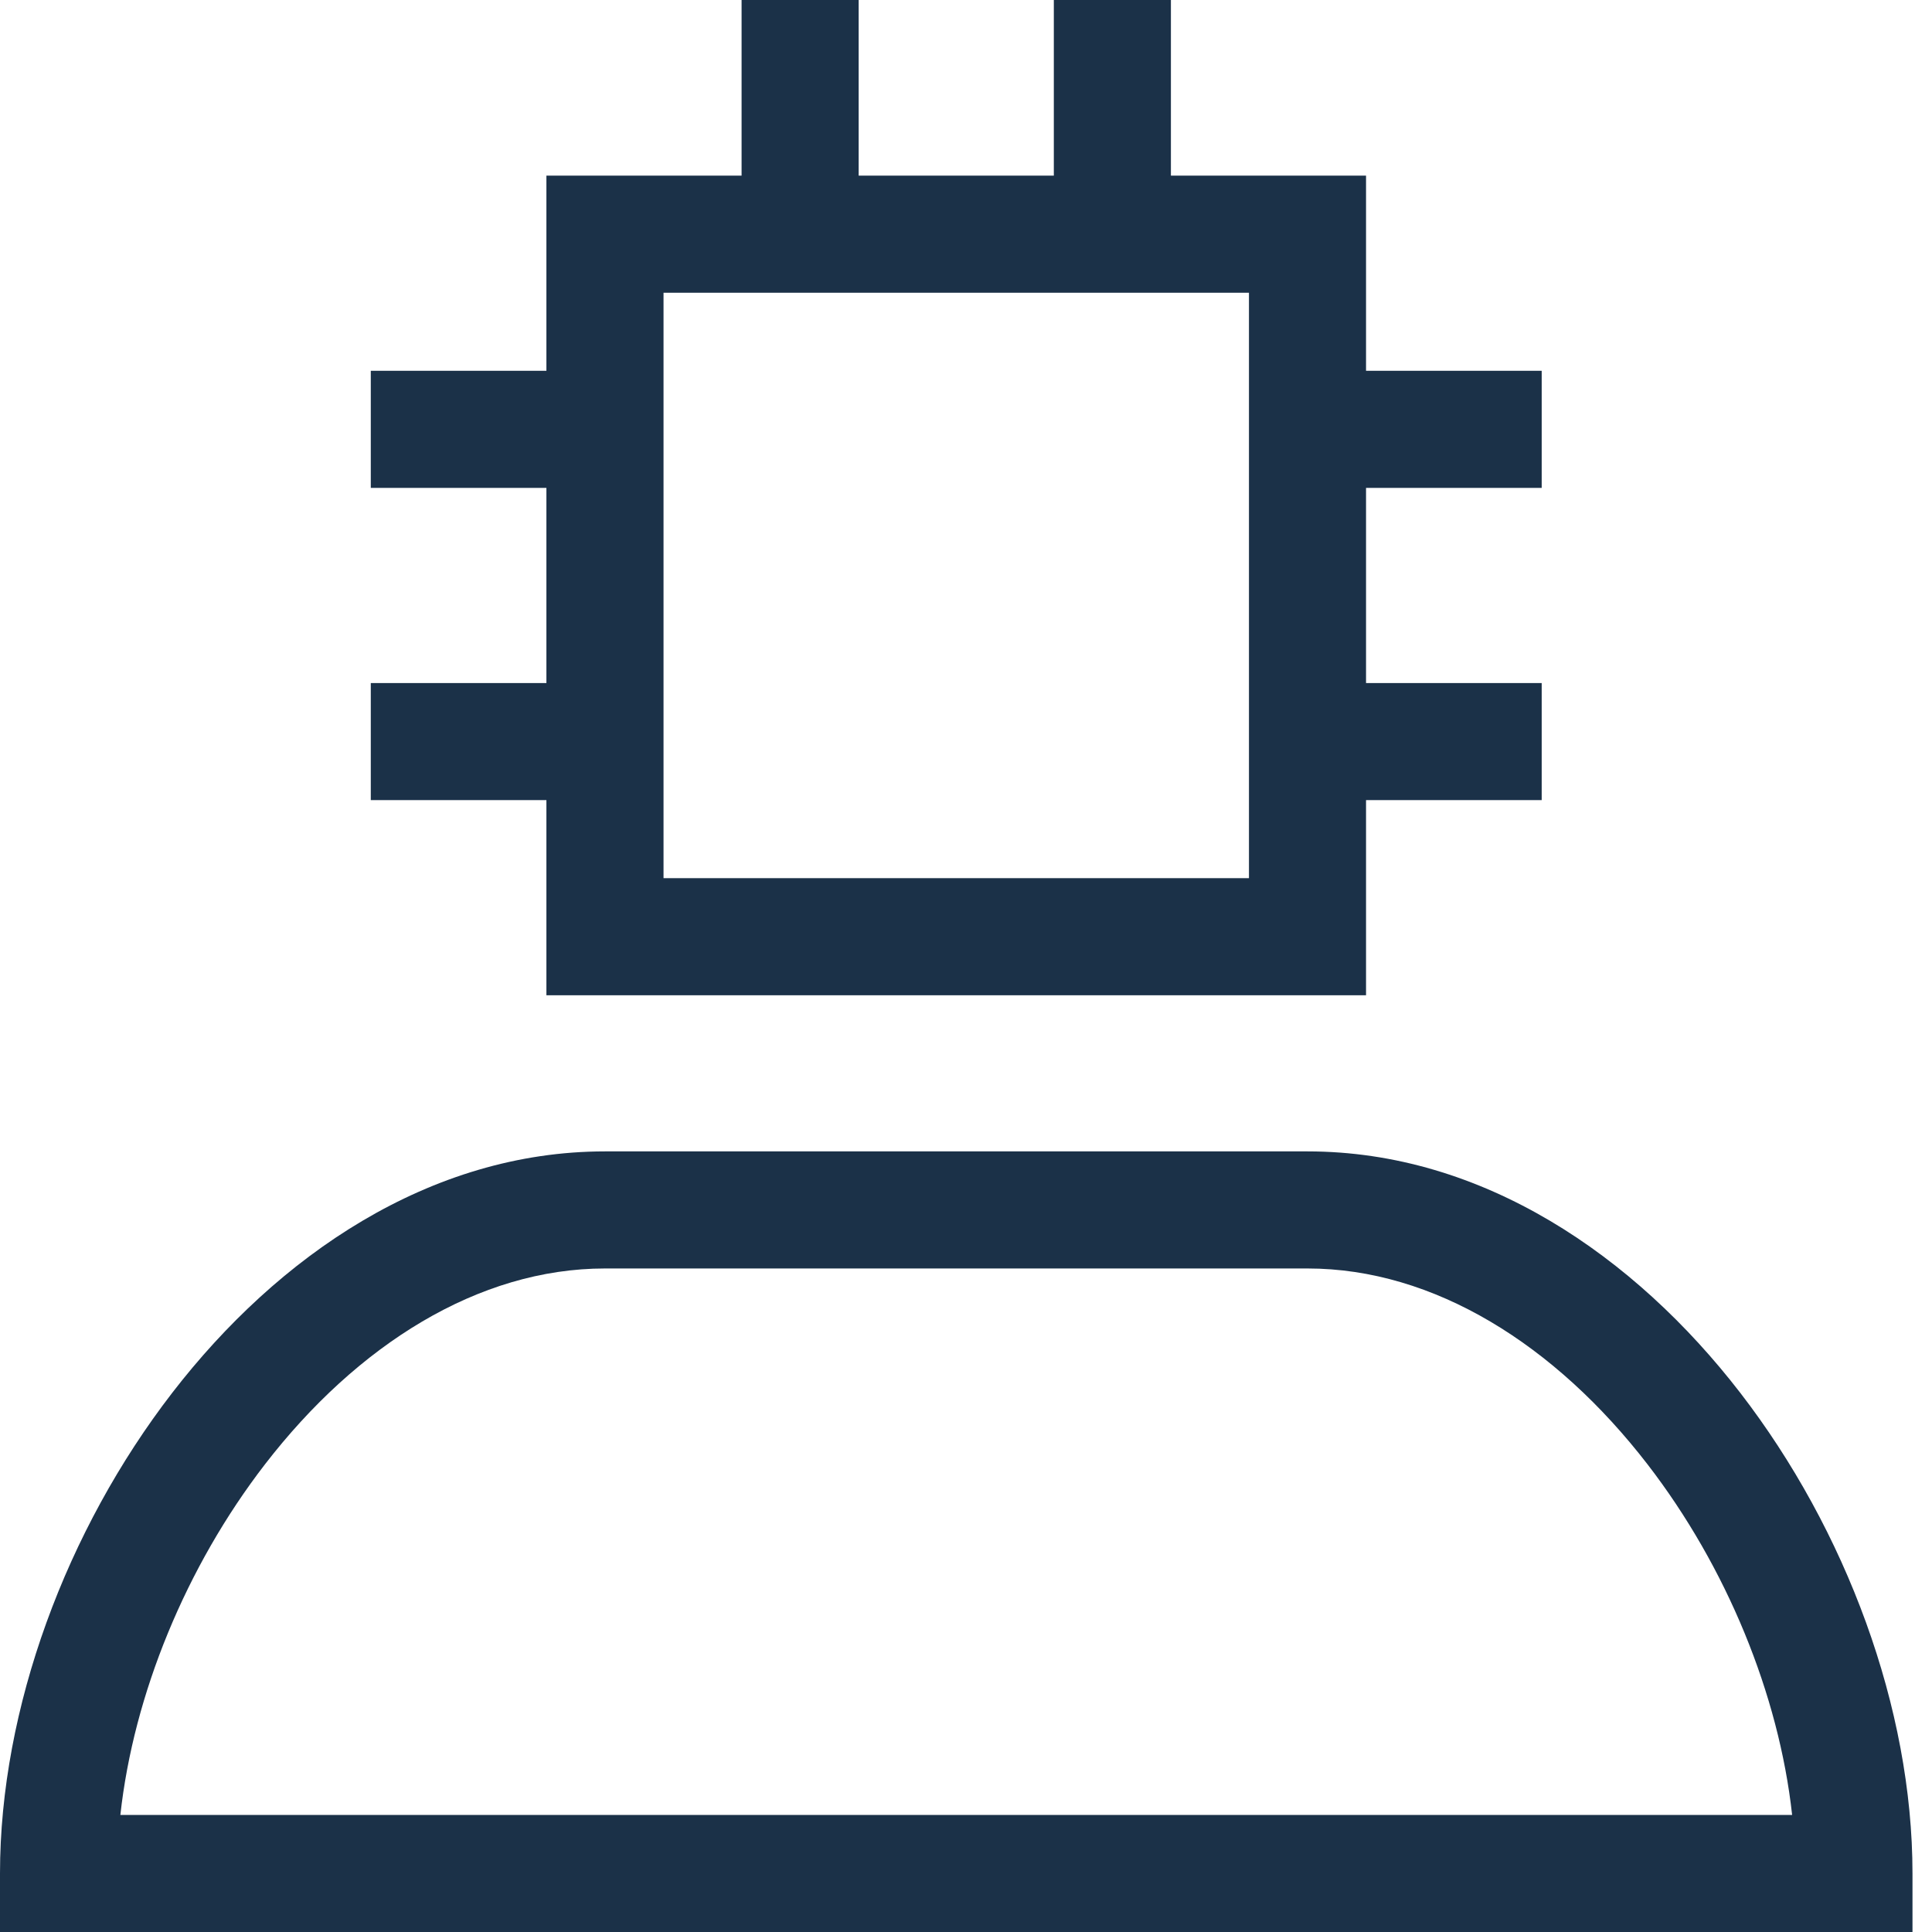
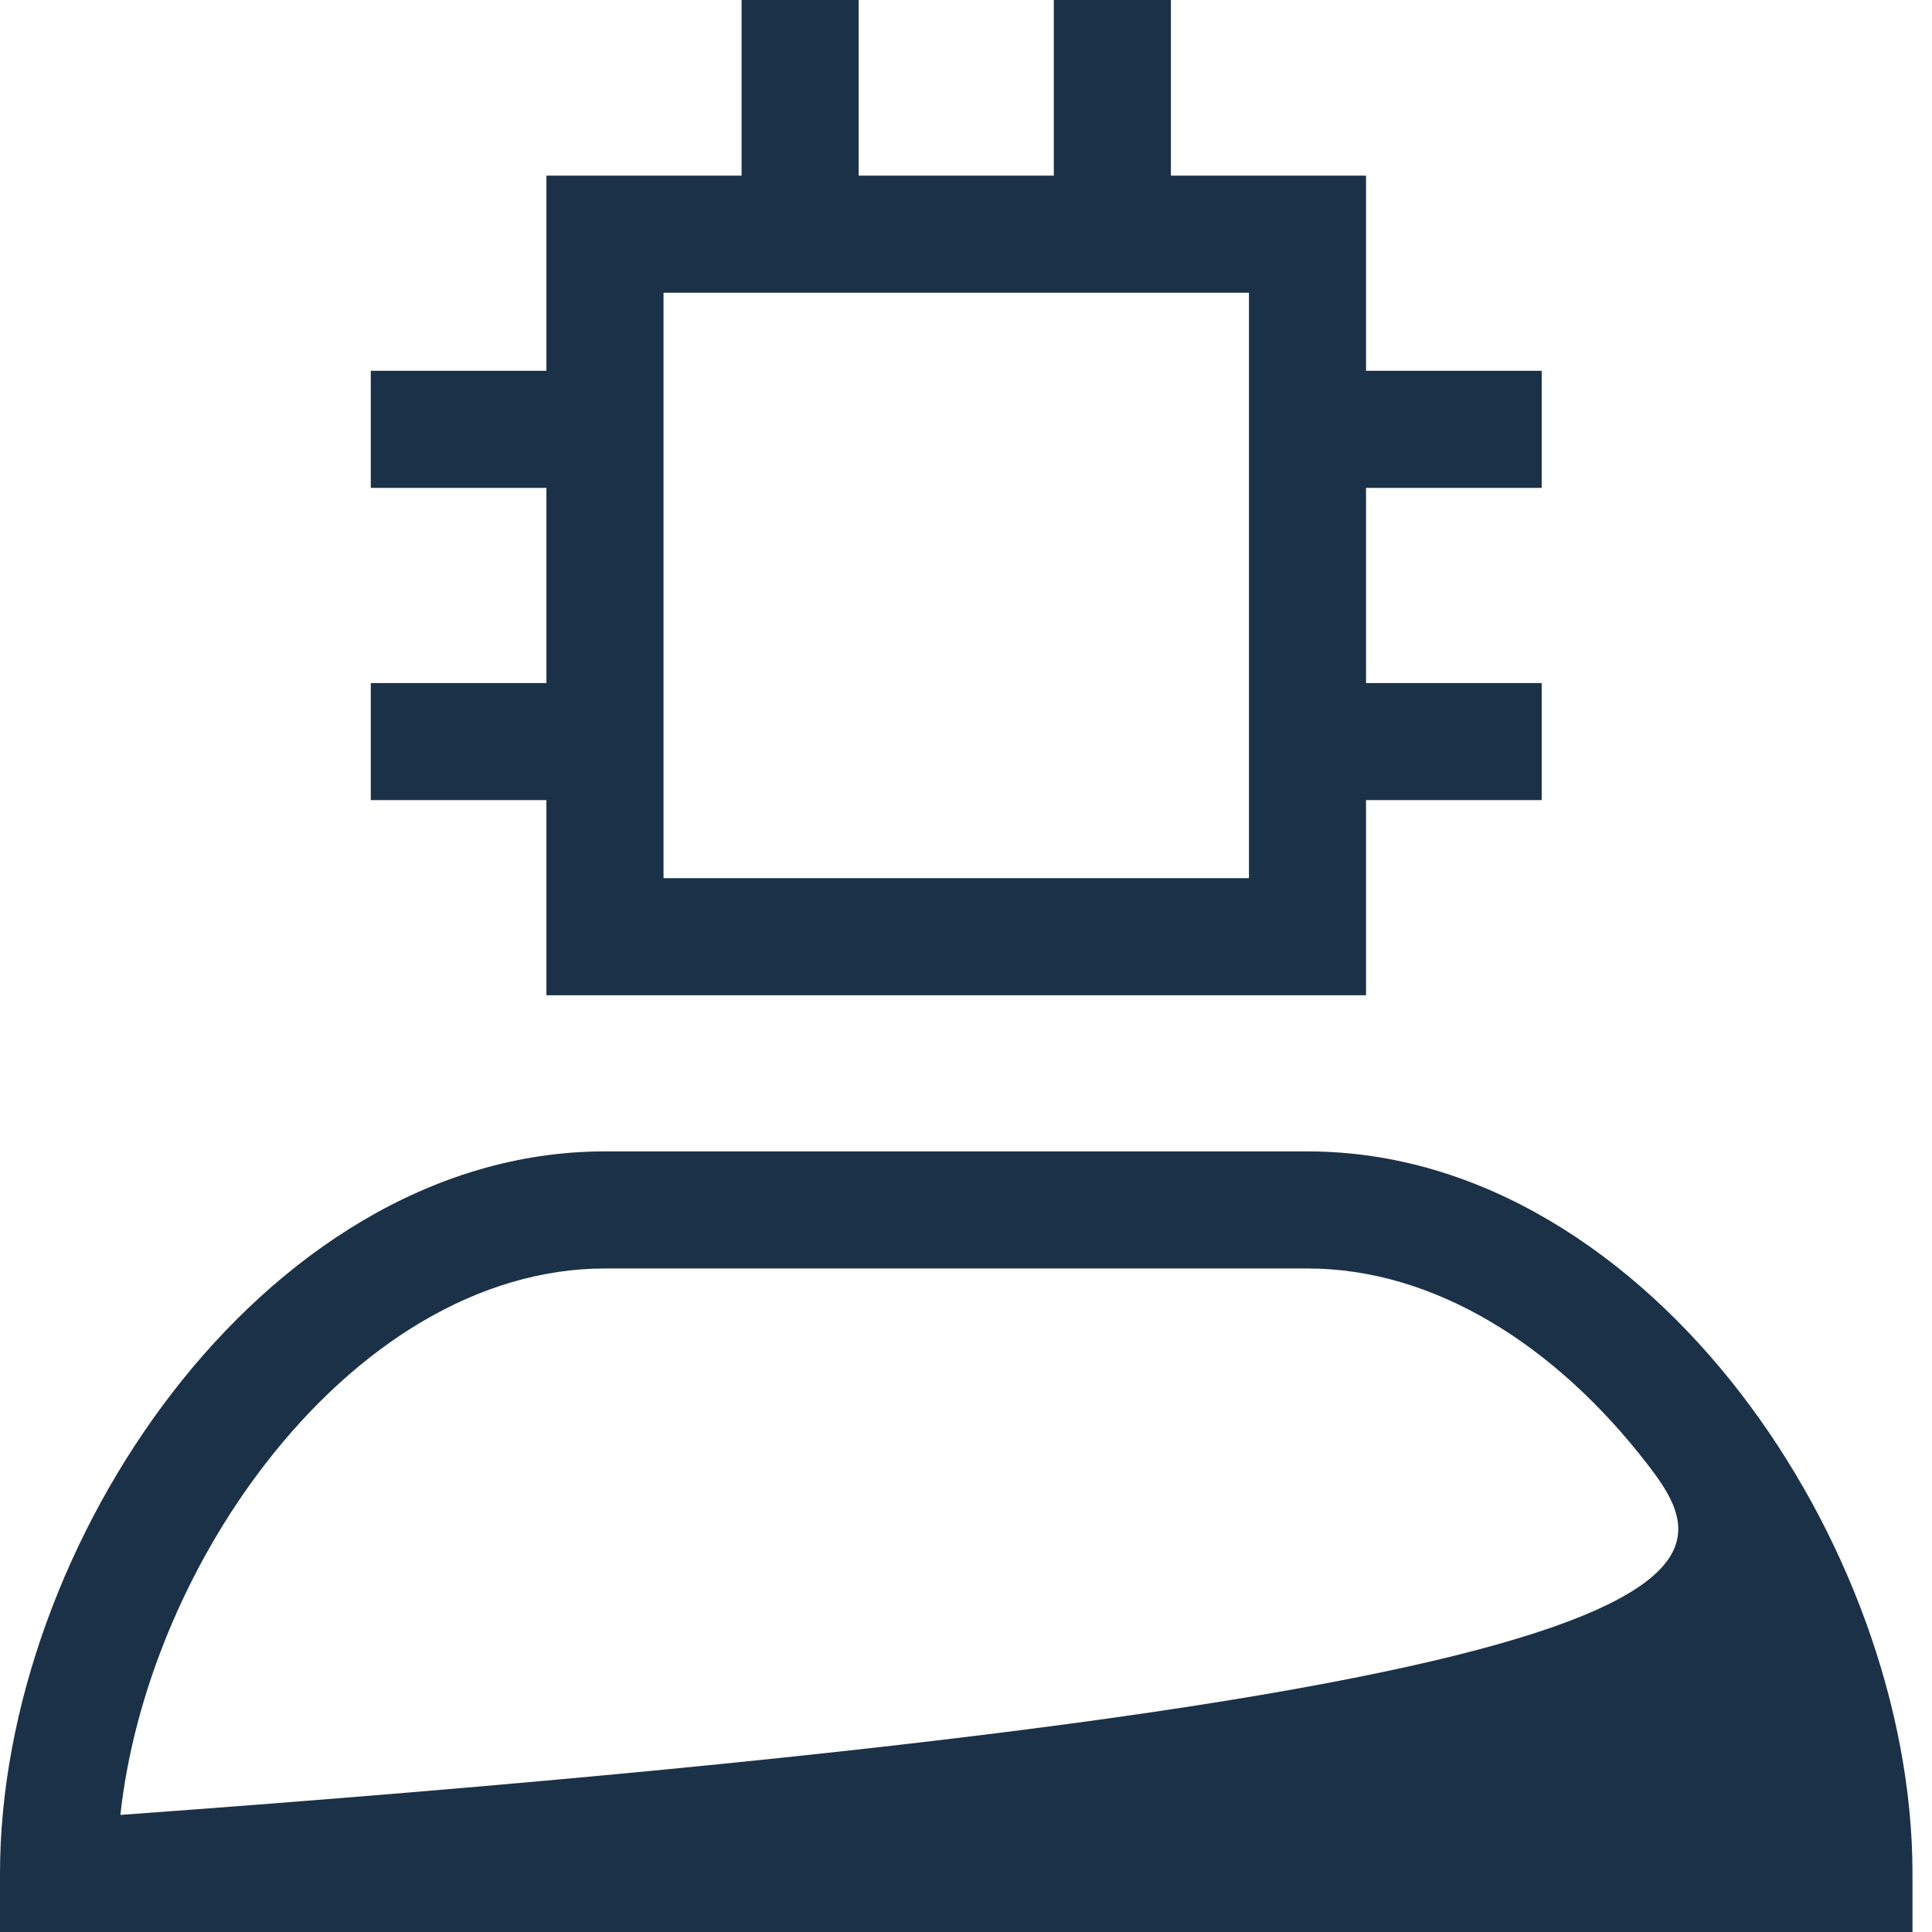
<svg xmlns="http://www.w3.org/2000/svg" width="50" height="50" viewBox="0 0 50 50" fill="none">
-   <path fill-rule="evenodd" clip-rule="evenodd" d="M19.192 4.545V0H22.222V4.545H27.273V0H30.303V4.545H35.353V9.596H39.899V12.626H35.353V17.677H39.899V20.707H35.353V25.758H14.141V20.707H9.596V17.677H14.141V12.626H9.596V9.596H14.141V4.545H19.192ZM17.172 7.576V22.727H32.323V7.576H17.172ZM4.458 36.045C7.19 32.504 11.123 29.798 15.657 29.798H33.838C38.372 29.798 42.304 32.504 45.037 36.045C47.775 39.594 49.495 44.207 49.495 48.485V50H0V48.485C0 44.207 1.72 39.594 4.458 36.045ZM3.115 46.97H46.38C46.038 43.853 44.682 40.547 42.638 37.897C40.251 34.804 37.113 32.828 33.838 32.828H15.657C12.382 32.828 9.244 34.804 6.857 37.897C4.813 40.547 3.457 43.853 3.115 46.97Z" fill="#1B3148" />
+   <path fill-rule="evenodd" clip-rule="evenodd" d="M19.192 4.545V0H22.222V4.545H27.273V0H30.303V4.545H35.353V9.596H39.899V12.626H35.353V17.677H39.899V20.707H35.353V25.758H14.141V20.707H9.596V17.677H14.141V12.626H9.596V9.596H14.141V4.545H19.192ZM17.172 7.576V22.727H32.323V7.576H17.172ZM4.458 36.045C7.19 32.504 11.123 29.798 15.657 29.798H33.838C38.372 29.798 42.304 32.504 45.037 36.045C47.775 39.594 49.495 44.207 49.495 48.485V50H0V48.485C0 44.207 1.72 39.594 4.458 36.045ZM3.115 46.97C46.038 43.853 44.682 40.547 42.638 37.897C40.251 34.804 37.113 32.828 33.838 32.828H15.657C12.382 32.828 9.244 34.804 6.857 37.897C4.813 40.547 3.457 43.853 3.115 46.97Z" fill="#1B3148" />
</svg>